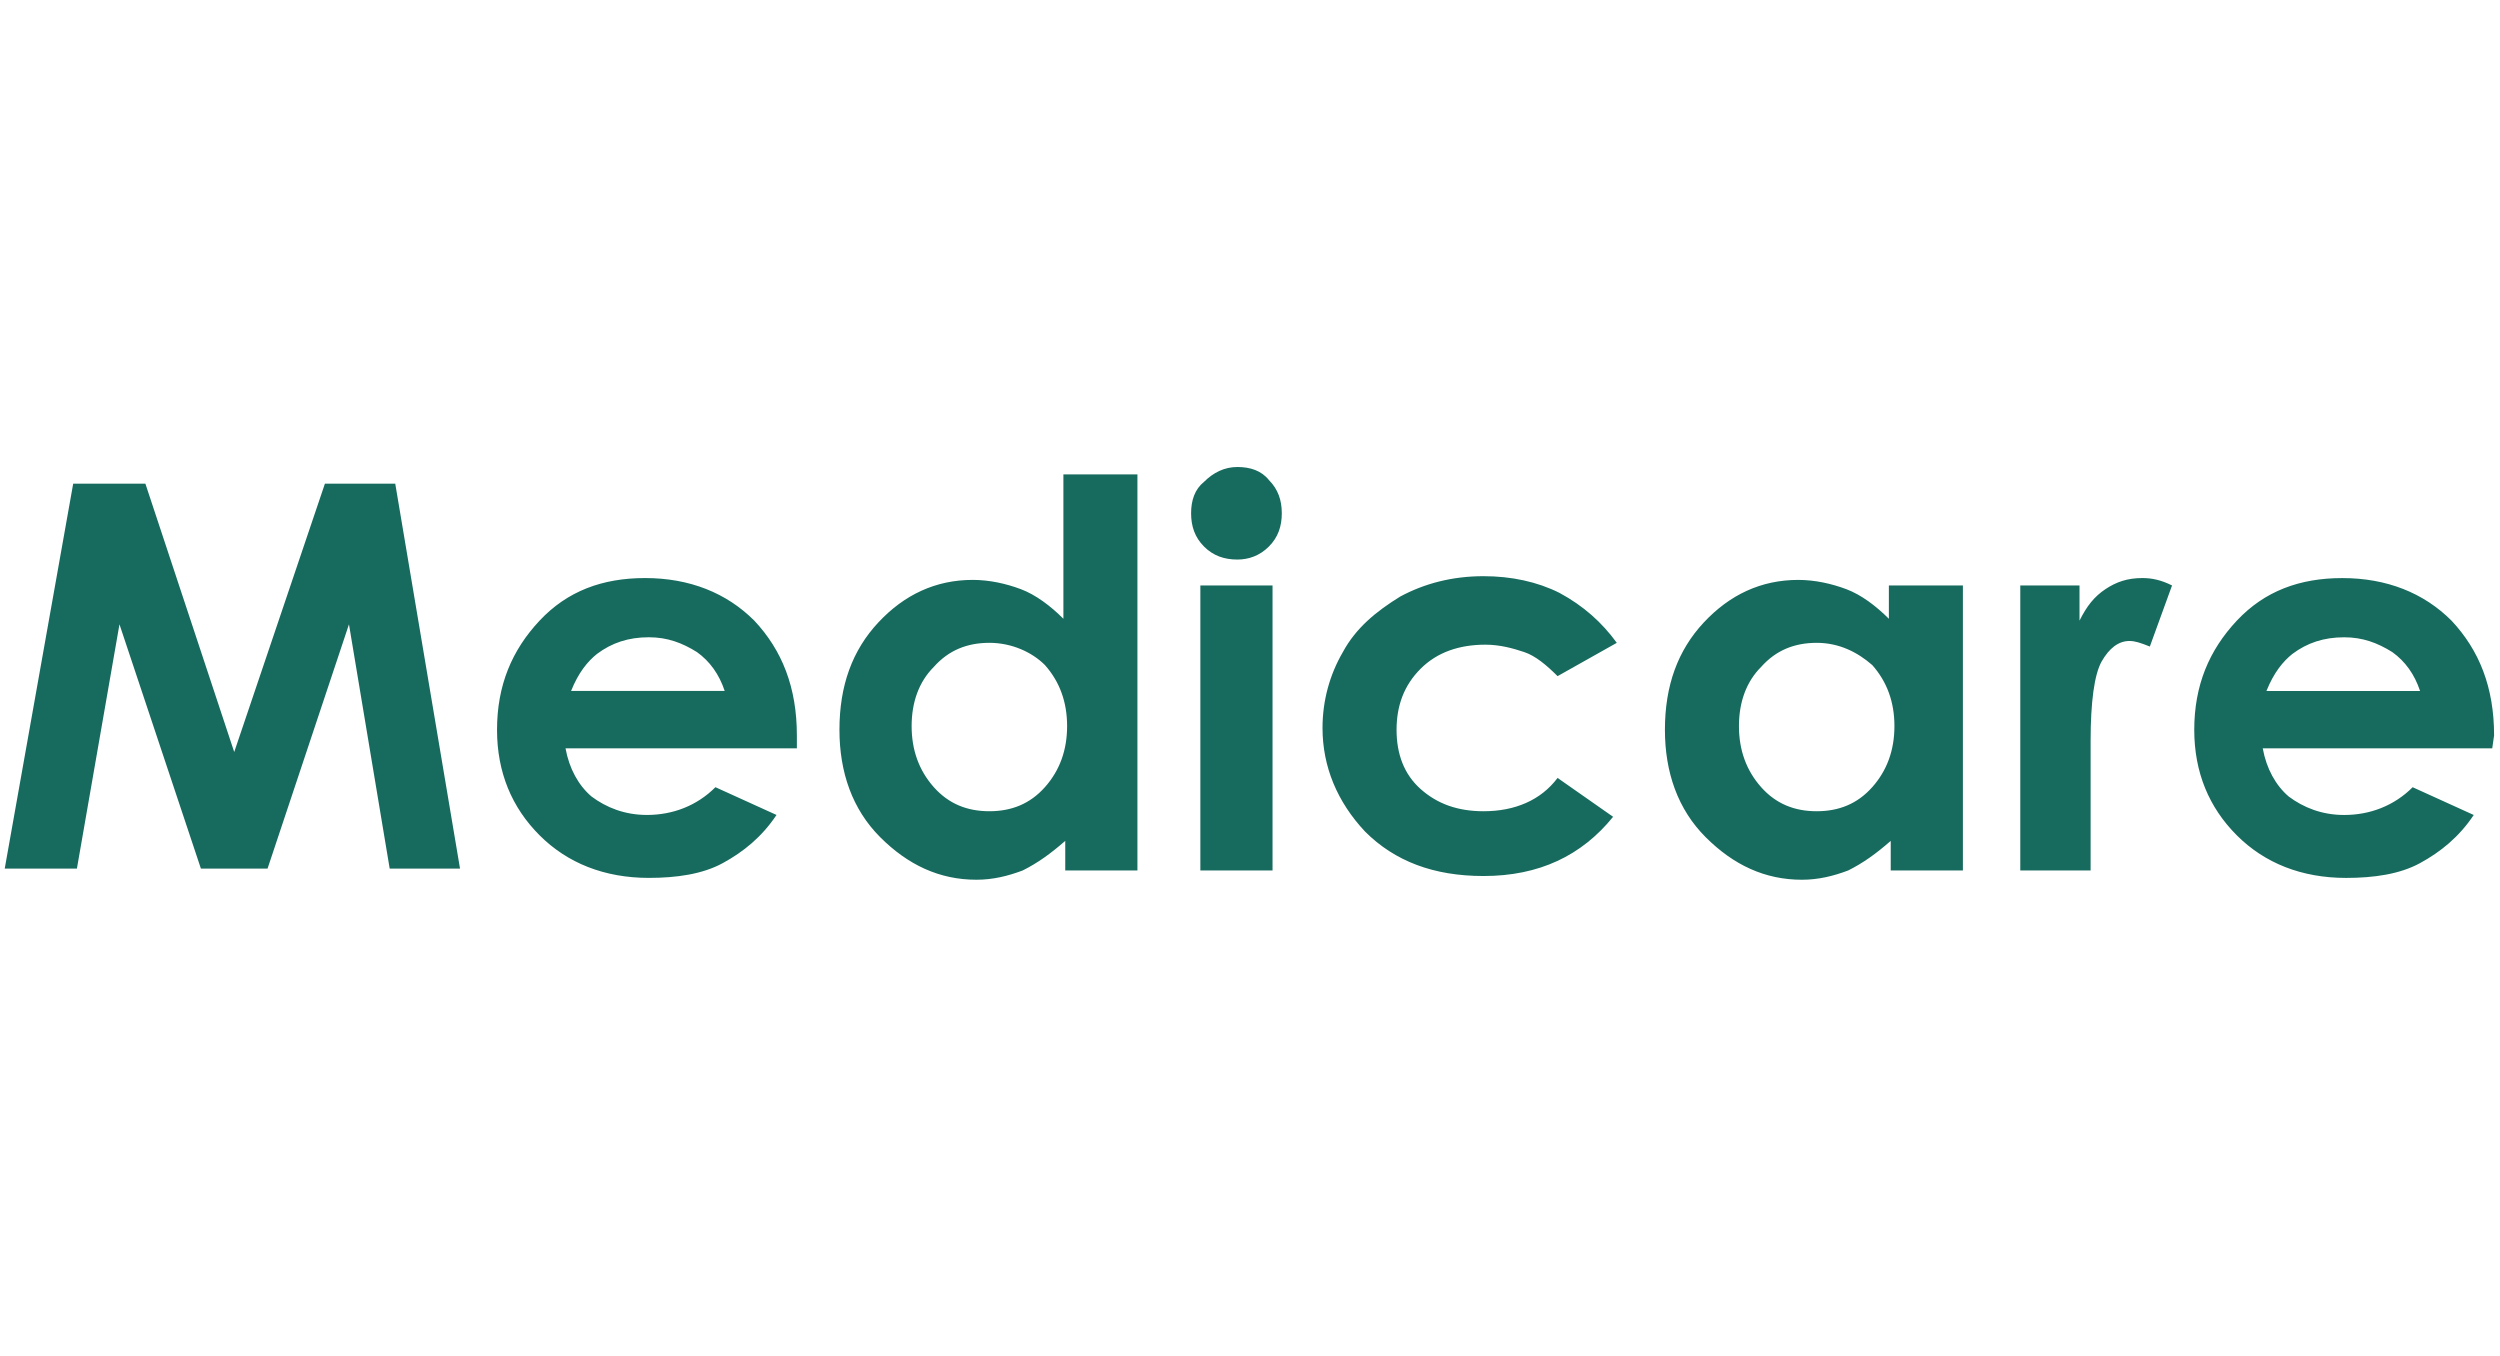
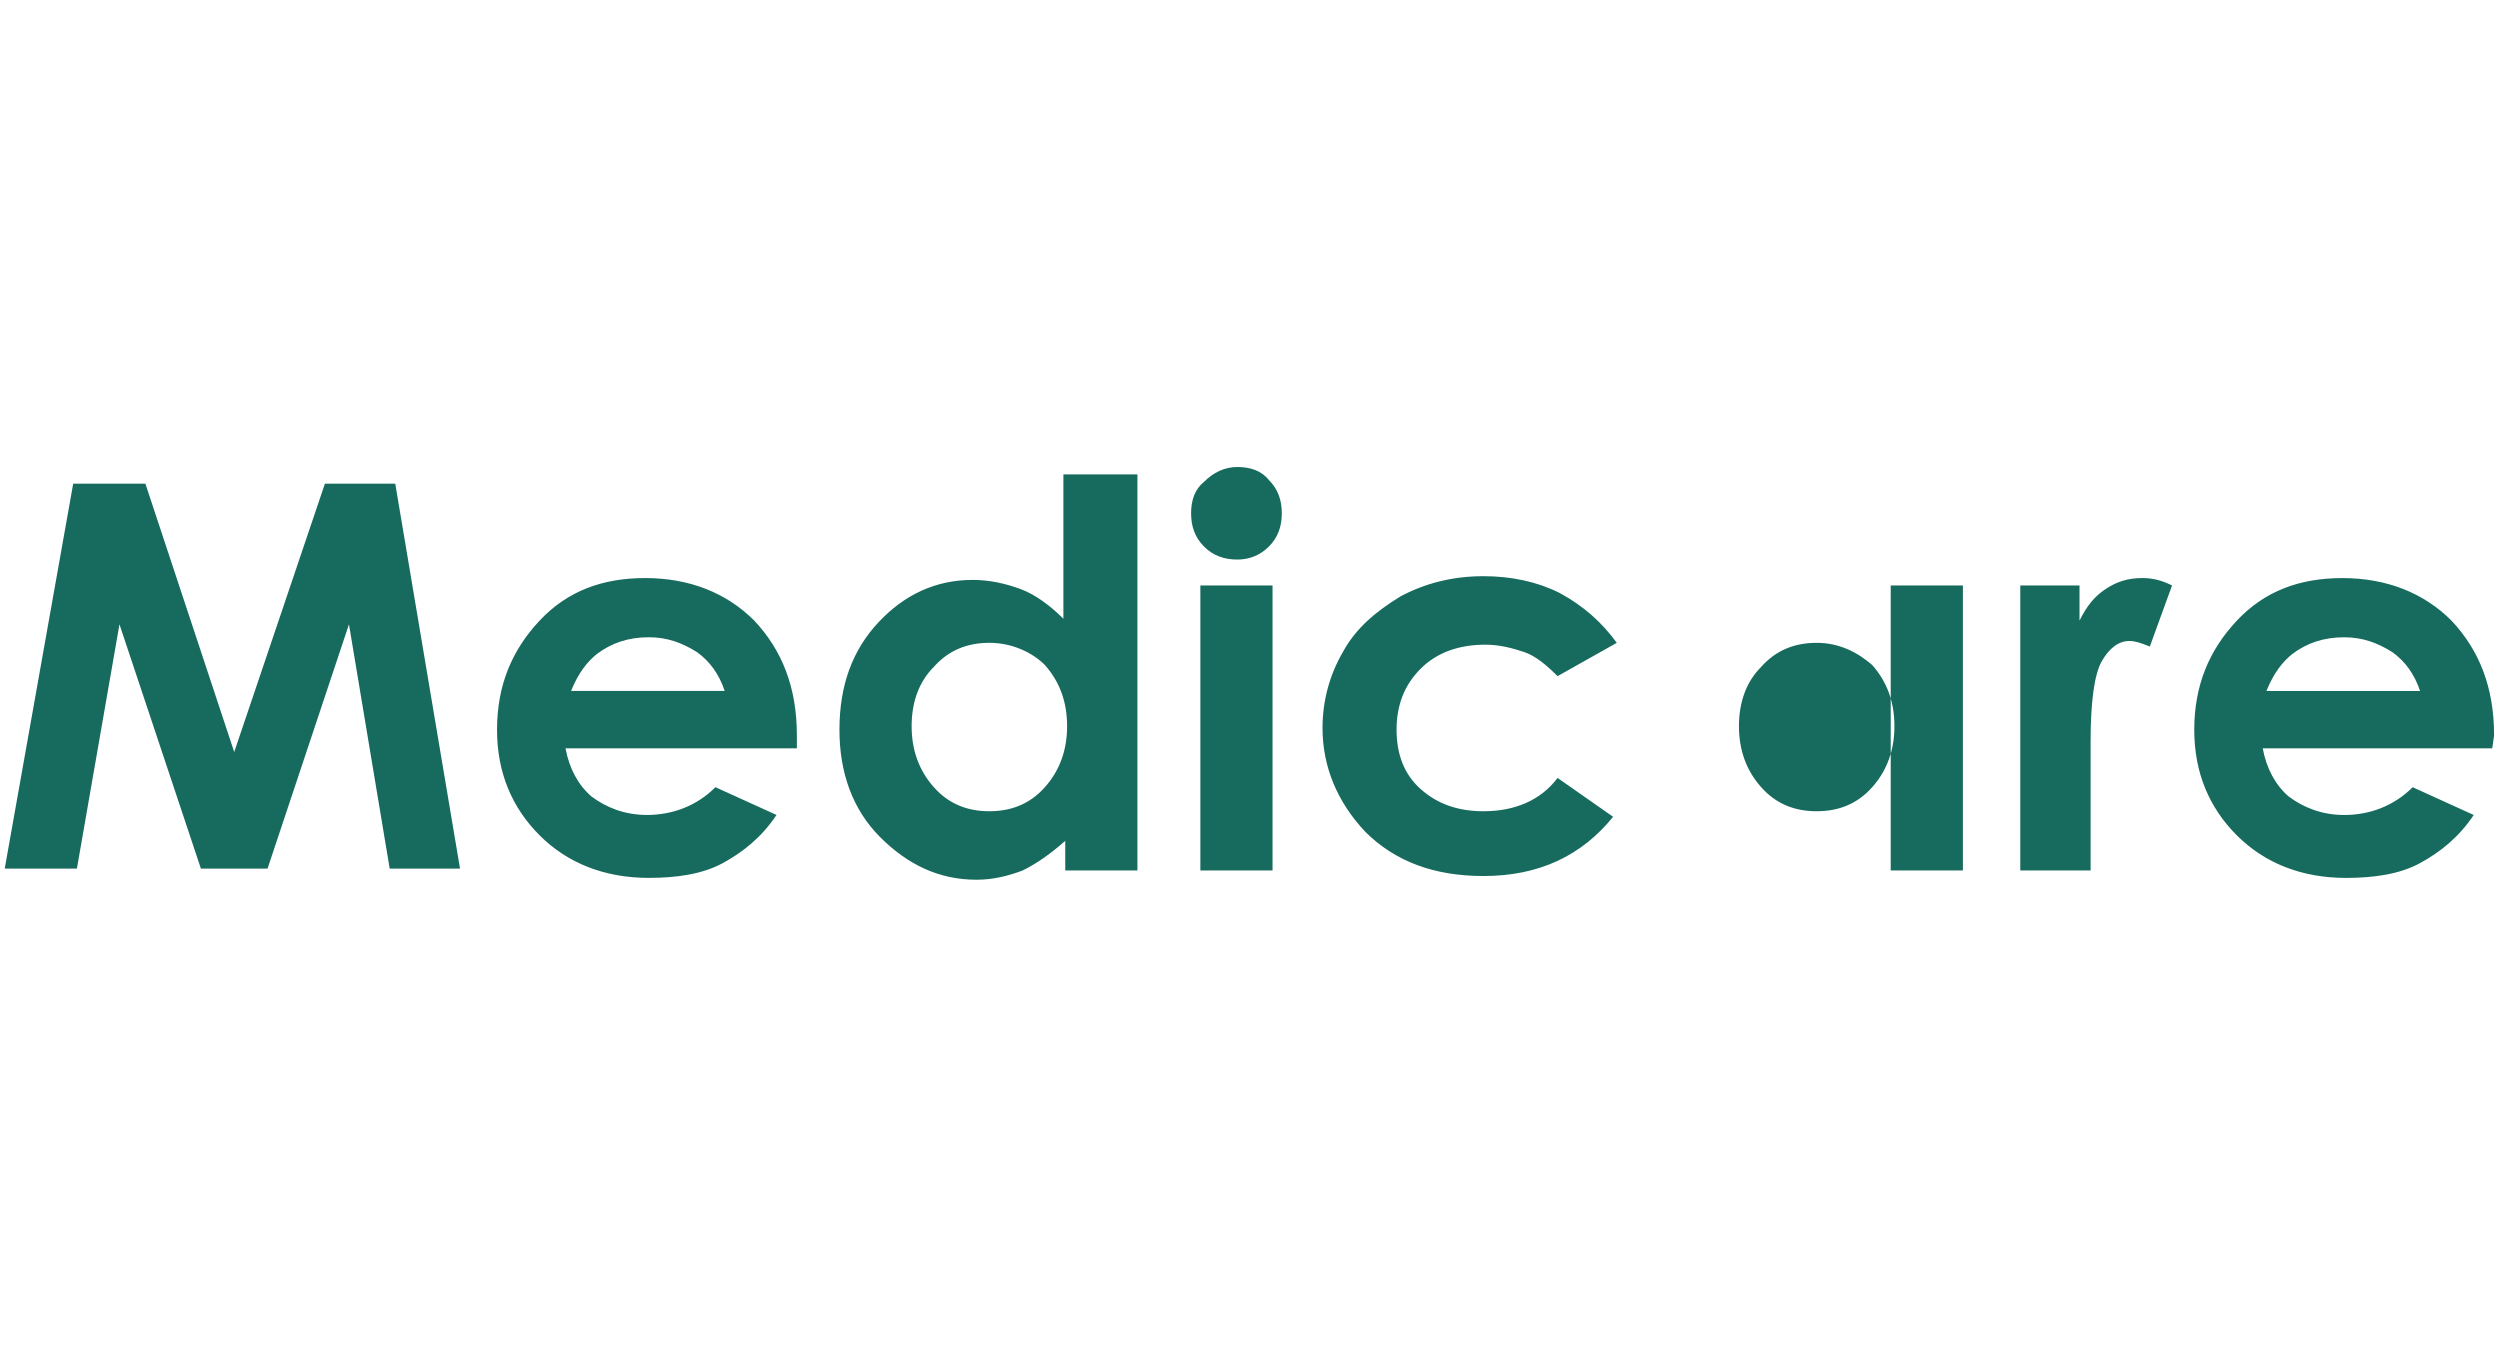
<svg xmlns="http://www.w3.org/2000/svg" height="115" viewBox="0 0 212 115" width="212">
-   <path d="m6.207 41.013h6.121l7.534 22.758 7.691-22.758h5.964l5.493 32.646h-5.964l-3.453-20.717-6.906 20.717h-5.65l-6.906-20.717-3.61 20.717h-6.121zm61.368 22.444h-19.619c.314 1.726 1.099 3.139 2.197 4.081 1.256.942 2.825 1.57 4.709 1.57 2.197 0 4.238-.785 5.807-2.354l5.179 2.354c-1.256 1.883-2.825 3.139-4.552 4.081-1.726.942-3.924 1.256-6.278 1.256-3.767 0-6.906-1.256-9.26-3.61-2.354-2.354-3.61-5.336-3.61-8.946 0-3.767 1.256-6.749 3.61-9.26 2.354-2.511 5.336-3.61 8.946-3.61 3.767 0 6.906 1.256 9.26 3.61 2.354 2.511 3.61 5.65 3.61 9.731zm-6.121-4.865c-.471-1.413-1.256-2.511-2.354-3.296-1.256-.785-2.511-1.256-4.081-1.256-1.726 0-3.139.471-4.395 1.413-.785.628-1.57 1.57-2.197 3.139zm28.879-18.363h6.121v33.587h-6.121v-2.511c-1.256 1.099-2.354 1.883-3.61 2.511-1.256.471-2.511.785-3.924.785-3.139 0-5.807-1.256-8.161-3.61-2.354-2.354-3.453-5.493-3.453-9.103 0-3.767 1.099-6.749 3.296-9.103 2.197-2.354 4.865-3.61 8.004-3.61 1.413 0 2.825.314 4.081.785 1.256.471 2.511 1.413 3.61 2.511v-12.242zm-6.435 14.283c-1.883 0-3.453.628-4.709 2.04-1.256 1.256-1.883 2.982-1.883 5.022 0 2.04.628 3.767 1.883 5.179 1.256 1.413 2.825 2.04 4.709 2.04 1.883 0 3.453-.628 4.709-2.04 1.256-1.413 1.883-3.139 1.883-5.179 0-2.04-.628-3.767-1.883-5.179-1.099-1.099-2.825-1.883-4.709-1.883zm21.031-14.91c1.099 0 2.04.314 2.668 1.099.785.785 1.099 1.726 1.099 2.825 0 1.099-.314 2.04-1.099 2.825-.785.785-1.726 1.099-2.668 1.099-1.099 0-2.04-.314-2.825-1.099-.785-.785-1.099-1.726-1.099-2.825 0-1.099.314-2.04 1.099-2.668.785-.785 1.726-1.256 2.825-1.256zm-3.139 10.045h6.121v24.17h-6.121zm35.314 4.865-5.022 2.825c-.942-.942-1.883-1.726-2.825-2.04-.942-.314-2.04-.628-3.296-.628-2.197 0-4.081.628-5.493 2.04-1.413 1.413-2.04 3.139-2.04 5.179 0 2.04.628 3.767 2.04 5.022 1.413 1.256 3.139 1.883 5.336 1.883 2.668 0 4.865-.942 6.278-2.825l4.709 3.296c-2.668 3.296-6.278 5.022-10.987 5.022-4.238 0-7.534-1.256-10.045-3.767-2.354-2.511-3.61-5.493-3.61-8.789 0-2.354.628-4.552 1.726-6.435 1.099-2.04 2.825-3.453 4.865-4.709 2.04-1.099 4.395-1.726 7.063-1.726 2.354 0 4.552.471 6.435 1.413 2.04 1.099 3.61 2.511 4.865 4.238zm23.229-4.865h6.121v24.17h-6.121v-2.511c-1.256 1.099-2.354 1.883-3.61 2.511-1.256.471-2.511.785-3.924.785-3.139 0-5.807-1.256-8.161-3.61-2.354-2.354-3.453-5.493-3.453-9.103 0-3.767 1.099-6.749 3.296-9.103 2.197-2.354 4.865-3.61 8.004-3.61 1.413 0 2.825.314 4.081.785 1.256.471 2.511 1.413 3.61 2.511v-2.825zm-6.278 4.865c-1.883 0-3.453.628-4.709 2.04-1.256 1.256-1.883 2.982-1.883 5.022 0 2.04.628 3.767 1.883 5.179 1.256 1.413 2.825 2.04 4.709 2.04 1.883 0 3.453-.628 4.709-2.04 1.256-1.413 1.883-3.139 1.883-5.179 0-2.04-.628-3.767-1.883-5.179-1.256-1.099-2.825-1.883-4.709-1.883zm17.108-4.865h5.179v2.982c.628-1.256 1.256-2.04 2.197-2.668.942-.628 1.883-.942 3.139-.942.785 0 1.57.157 2.511.628l-1.883 5.179c-.785-.314-1.256-.471-1.726-.471-.942 0-1.726.628-2.354 1.726-.628 1.099-.942 3.453-.942 6.749v1.256 9.731h-5.964v-24.17zm40.179 13.812h-19.462c.314 1.726 1.099 3.139 2.197 4.081 1.256.942 2.825 1.57 4.709 1.57 2.197 0 4.238-.785 5.807-2.354l5.179 2.354c-1.256 1.883-2.825 3.139-4.552 4.081-1.726.942-3.924 1.256-6.278 1.256-3.767 0-6.906-1.256-9.26-3.61-2.354-2.354-3.61-5.336-3.61-8.946 0-3.767 1.256-6.749 3.61-9.26 2.354-2.511 5.336-3.61 8.946-3.61 3.767 0 6.906 1.256 9.26 3.61 2.354 2.511 3.61 5.65 3.61 9.731zm-6.121-4.865c-.471-1.413-1.256-2.511-2.354-3.296-1.256-.785-2.511-1.256-4.081-1.256-1.726 0-3.139.471-4.395 1.413-.785.628-1.57 1.57-2.197 3.139z" fill="#176b5e" fill-rule="evenodd" />
+   <path d="m6.207 41.013h6.121l7.534 22.758 7.691-22.758h5.964l5.493 32.646h-5.964l-3.453-20.717-6.906 20.717h-5.65l-6.906-20.717-3.61 20.717h-6.121zm61.368 22.444h-19.619c.314 1.726 1.099 3.139 2.197 4.081 1.256.942 2.825 1.57 4.709 1.57 2.197 0 4.238-.785 5.807-2.354l5.179 2.354c-1.256 1.883-2.825 3.139-4.552 4.081-1.726.942-3.924 1.256-6.278 1.256-3.767 0-6.906-1.256-9.26-3.61-2.354-2.354-3.61-5.336-3.61-8.946 0-3.767 1.256-6.749 3.61-9.26 2.354-2.511 5.336-3.61 8.946-3.61 3.767 0 6.906 1.256 9.26 3.61 2.354 2.511 3.61 5.65 3.61 9.731zm-6.121-4.865c-.471-1.413-1.256-2.511-2.354-3.296-1.256-.785-2.511-1.256-4.081-1.256-1.726 0-3.139.471-4.395 1.413-.785.628-1.57 1.57-2.197 3.139zm28.879-18.363h6.121v33.587h-6.121v-2.511c-1.256 1.099-2.354 1.883-3.61 2.511-1.256.471-2.511.785-3.924.785-3.139 0-5.807-1.256-8.161-3.61-2.354-2.354-3.453-5.493-3.453-9.103 0-3.767 1.099-6.749 3.296-9.103 2.197-2.354 4.865-3.61 8.004-3.61 1.413 0 2.825.314 4.081.785 1.256.471 2.511 1.413 3.61 2.511v-12.242zm-6.435 14.283c-1.883 0-3.453.628-4.709 2.04-1.256 1.256-1.883 2.982-1.883 5.022 0 2.04.628 3.767 1.883 5.179 1.256 1.413 2.825 2.04 4.709 2.04 1.883 0 3.453-.628 4.709-2.04 1.256-1.413 1.883-3.139 1.883-5.179 0-2.04-.628-3.767-1.883-5.179-1.099-1.099-2.825-1.883-4.709-1.883zm21.031-14.91c1.099 0 2.04.314 2.668 1.099.785.785 1.099 1.726 1.099 2.825 0 1.099-.314 2.04-1.099 2.825-.785.785-1.726 1.099-2.668 1.099-1.099 0-2.04-.314-2.825-1.099-.785-.785-1.099-1.726-1.099-2.825 0-1.099.314-2.04 1.099-2.668.785-.785 1.726-1.256 2.825-1.256zm-3.139 10.045h6.121v24.17h-6.121zm35.314 4.865-5.022 2.825c-.942-.942-1.883-1.726-2.825-2.04-.942-.314-2.04-.628-3.296-.628-2.197 0-4.081.628-5.493 2.04-1.413 1.413-2.04 3.139-2.04 5.179 0 2.04.628 3.767 2.04 5.022 1.413 1.256 3.139 1.883 5.336 1.883 2.668 0 4.865-.942 6.278-2.825l4.709 3.296c-2.668 3.296-6.278 5.022-10.987 5.022-4.238 0-7.534-1.256-10.045-3.767-2.354-2.511-3.61-5.493-3.61-8.789 0-2.354.628-4.552 1.726-6.435 1.099-2.04 2.825-3.453 4.865-4.709 2.04-1.099 4.395-1.726 7.063-1.726 2.354 0 4.552.471 6.435 1.413 2.04 1.099 3.61 2.511 4.865 4.238zm23.229-4.865h6.121v24.17h-6.121v-2.511v-2.825zm-6.278 4.865c-1.883 0-3.453.628-4.709 2.04-1.256 1.256-1.883 2.982-1.883 5.022 0 2.04.628 3.767 1.883 5.179 1.256 1.413 2.825 2.04 4.709 2.04 1.883 0 3.453-.628 4.709-2.04 1.256-1.413 1.883-3.139 1.883-5.179 0-2.04-.628-3.767-1.883-5.179-1.256-1.099-2.825-1.883-4.709-1.883zm17.108-4.865h5.179v2.982c.628-1.256 1.256-2.04 2.197-2.668.942-.628 1.883-.942 3.139-.942.785 0 1.57.157 2.511.628l-1.883 5.179c-.785-.314-1.256-.471-1.726-.471-.942 0-1.726.628-2.354 1.726-.628 1.099-.942 3.453-.942 6.749v1.256 9.731h-5.964v-24.17zm40.179 13.812h-19.462c.314 1.726 1.099 3.139 2.197 4.081 1.256.942 2.825 1.57 4.709 1.57 2.197 0 4.238-.785 5.807-2.354l5.179 2.354c-1.256 1.883-2.825 3.139-4.552 4.081-1.726.942-3.924 1.256-6.278 1.256-3.767 0-6.906-1.256-9.26-3.61-2.354-2.354-3.61-5.336-3.61-8.946 0-3.767 1.256-6.749 3.61-9.26 2.354-2.511 5.336-3.61 8.946-3.61 3.767 0 6.906 1.256 9.26 3.61 2.354 2.511 3.61 5.65 3.61 9.731zm-6.121-4.865c-.471-1.413-1.256-2.511-2.354-3.296-1.256-.785-2.511-1.256-4.081-1.256-1.726 0-3.139.471-4.395 1.413-.785.628-1.57 1.57-2.197 3.139z" fill="#176b5e" fill-rule="evenodd" />
</svg>